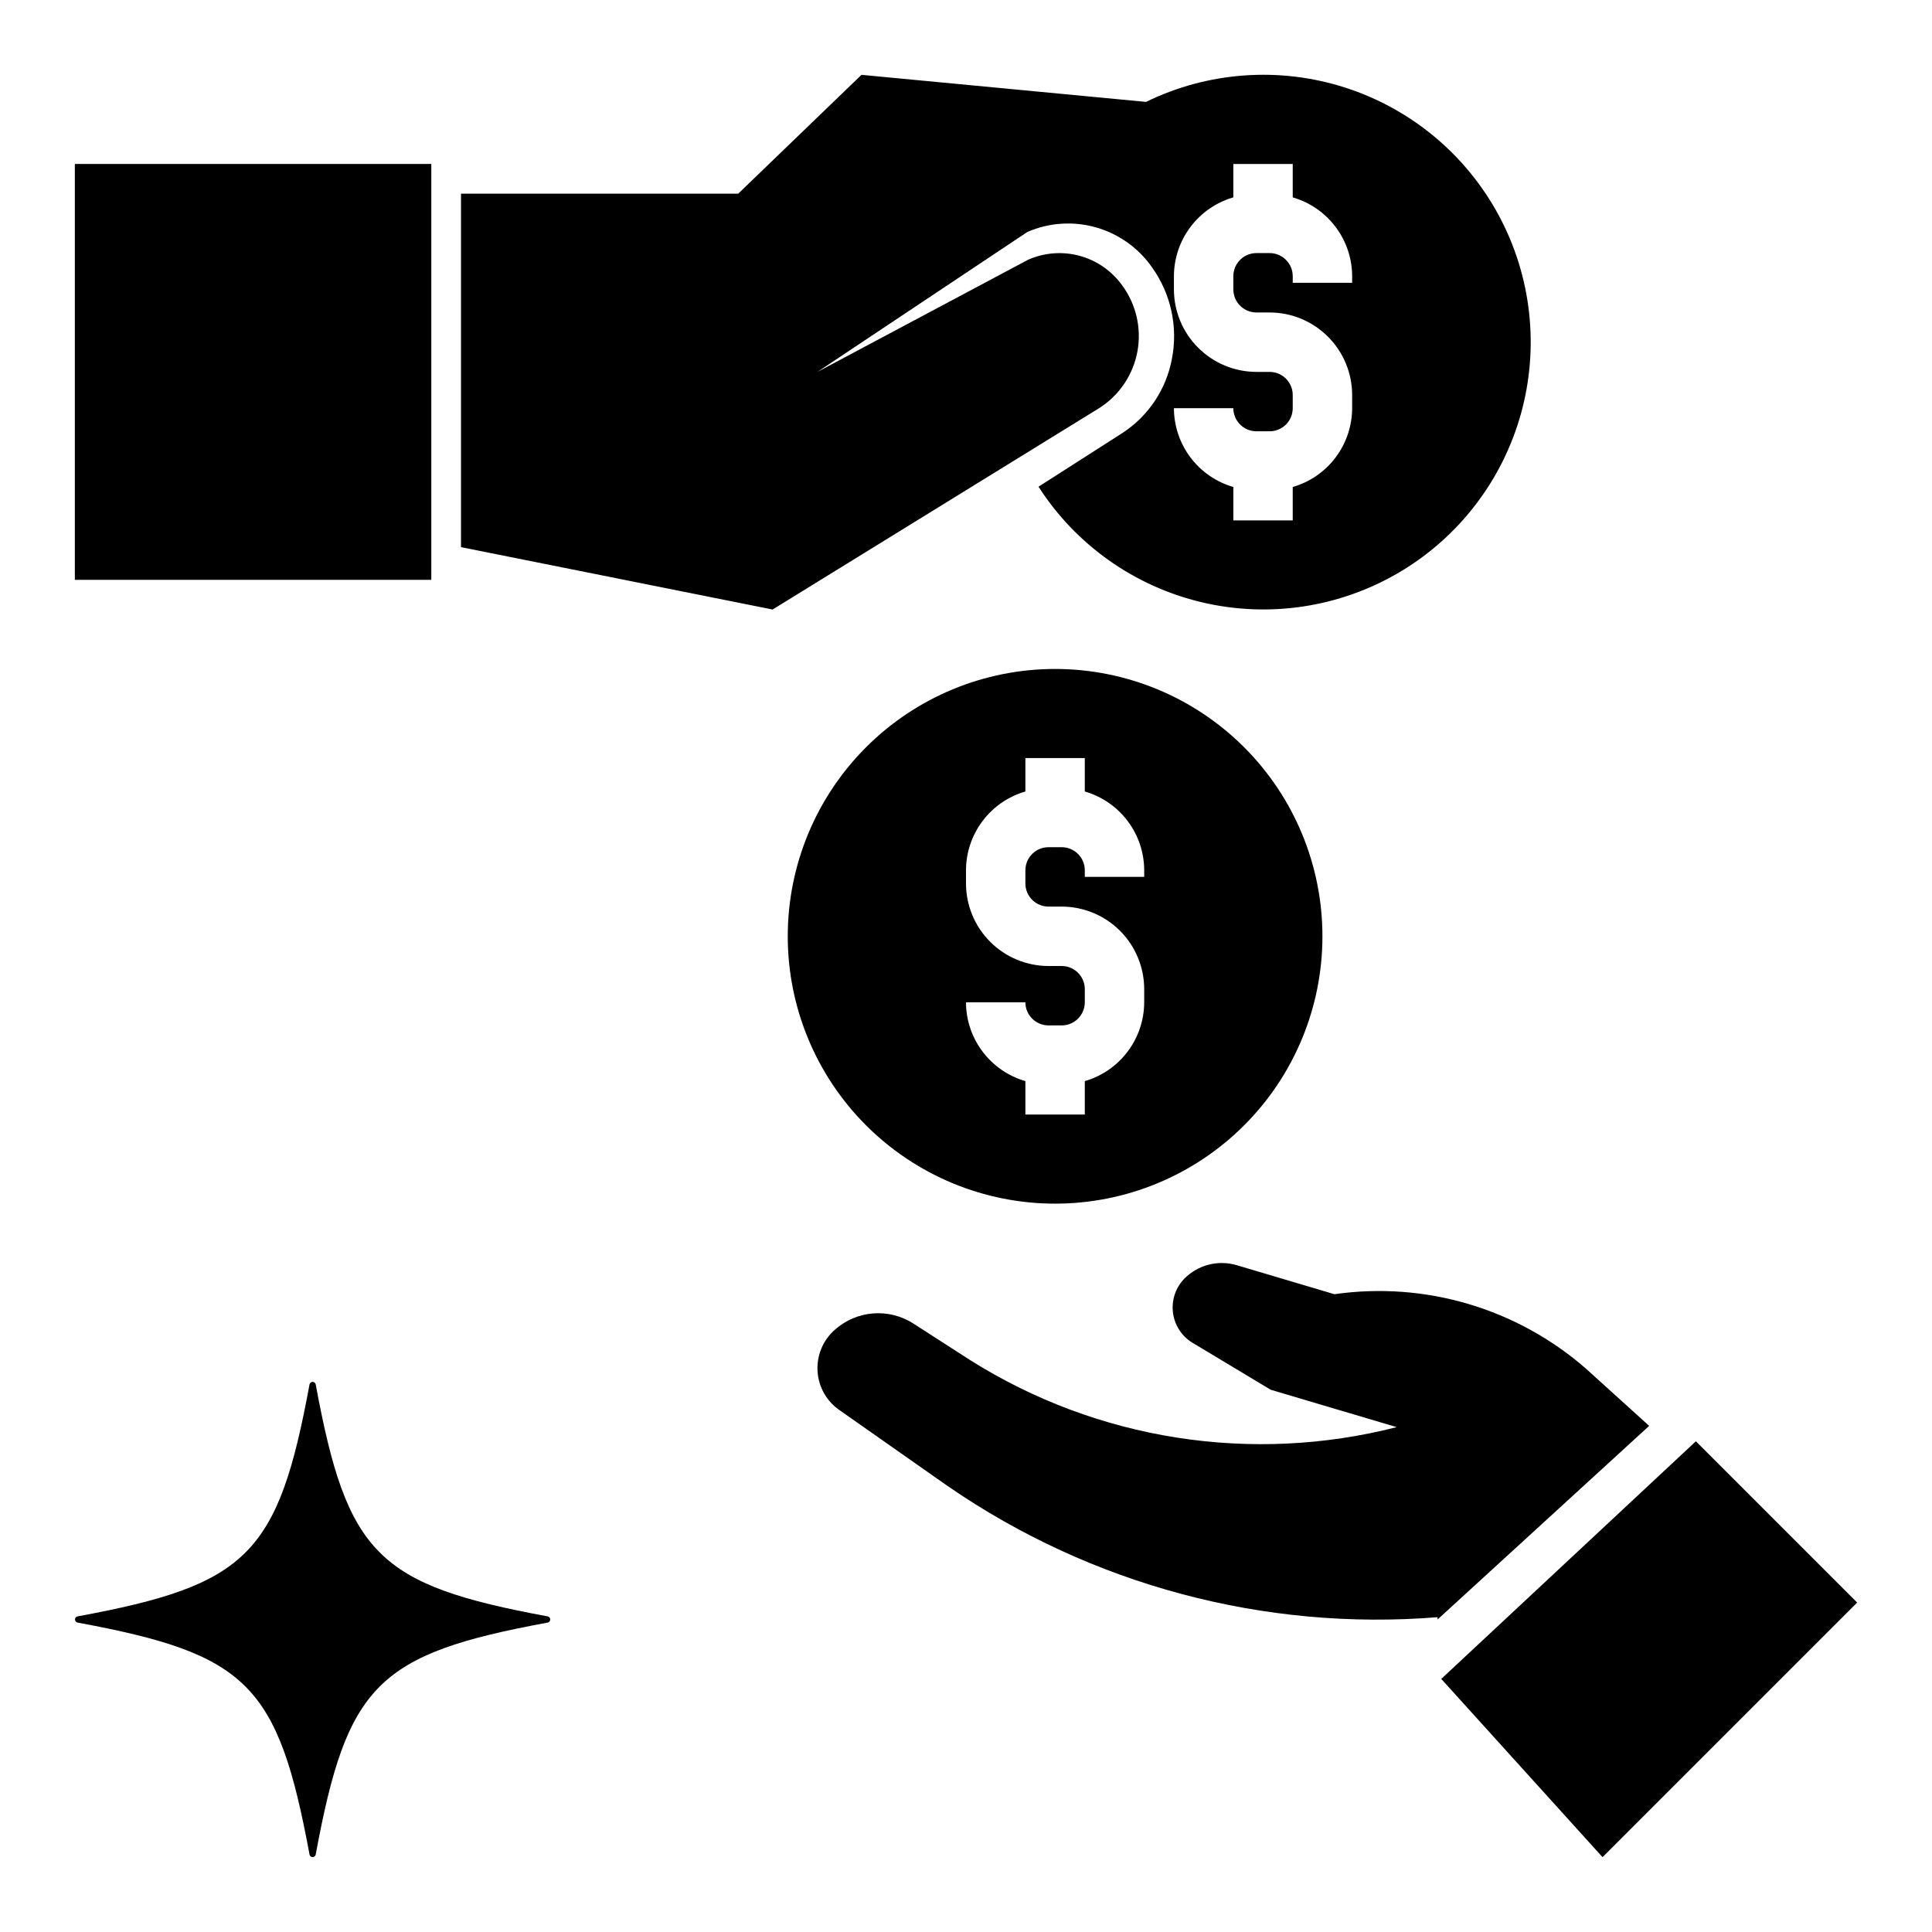
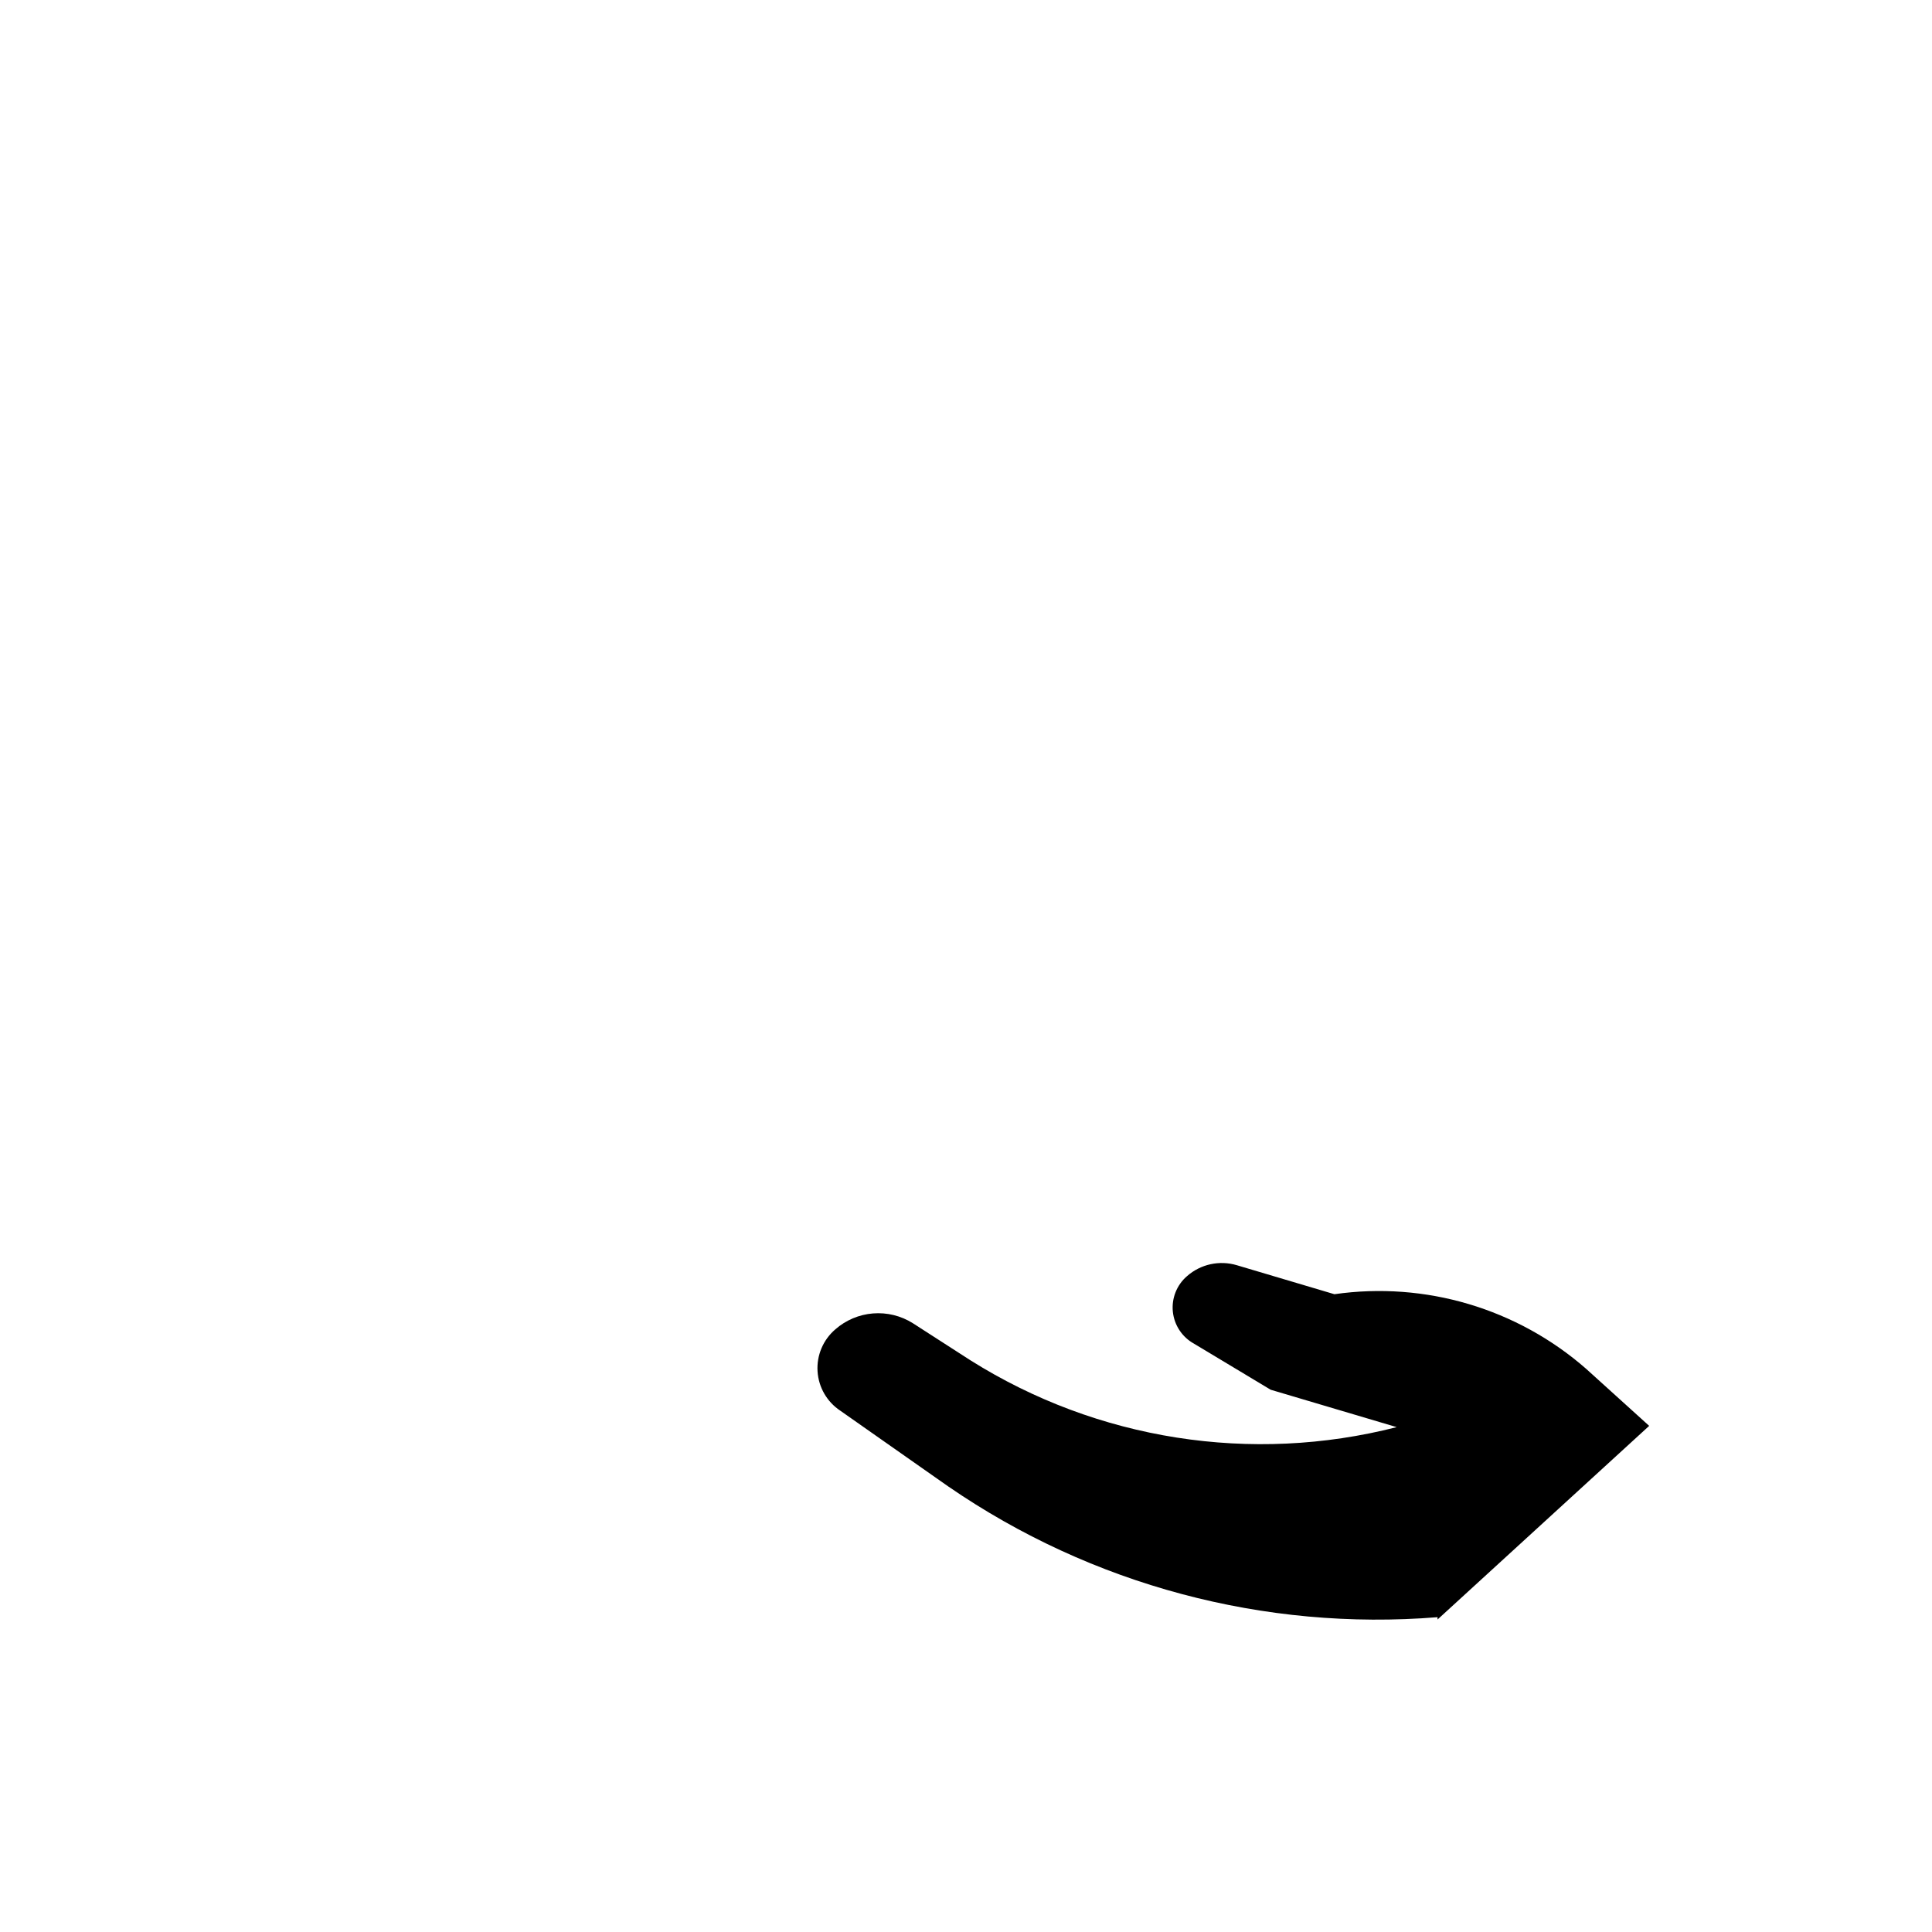
<svg xmlns="http://www.w3.org/2000/svg" fill="#000000" width="800px" height="800px" version="1.1" viewBox="144 144 512 512">
  <g>
-     <path d="m525.95 588.93 42.738 47.234 67.473-67.473-42.738-42.738z" />
    <path d="m581.05 521.87-16.633-15.051v-0.004c-18.297-16.047-42.695-23.293-66.785-19.836l-25.859-7.684c-4.602-1.371-9.582-0.285-13.188 2.883-2.727 2.34-4.133 5.867-3.766 9.441 0.371 3.574 2.469 6.742 5.617 8.473l20.309 12.203 33.395 9.91c-38.488 9.844-79.332 3.441-112.96-17.711l-15.281-9.84c-3.144-1.973-6.84-2.879-10.539-2.582-3.703 0.293-7.207 1.777-9.996 4.227-3.227 2.762-4.969 6.879-4.703 11.117 0.262 4.238 2.504 8.105 6.047 10.445l28.605 20.074h0.004c37.949 26.105 83.738 38.34 129.65 34.637v0.613z" />
-     <path d="m226.03 635.47c0.078 0.395 0.418 0.676 0.816 0.676s0.742-0.281 0.82-0.676c8.336-45.082 16.391-53.137 61.48-61.473 0.391-0.074 0.672-0.418 0.672-0.816 0-0.398-0.281-0.742-0.672-0.82-45.09-8.336-53.145-16.391-61.48-61.48-0.078-0.391-0.422-0.672-0.82-0.672s-0.738 0.281-0.816 0.672c-8.336 45.09-16.391 53.145-61.48 61.48-0.391 0.078-0.672 0.422-0.672 0.82 0 0.398 0.281 0.742 0.672 0.816 45.059 8.34 53.113 16.391 61.48 61.473z" />
-     <path d="m423.61 321.28c-18.789 0-36.809 7.465-50.098 20.75-13.285 13.289-20.75 31.309-20.75 50.098 0 18.793 7.465 36.812 20.75 50.098 13.289 13.289 31.309 20.754 50.098 20.754 18.793 0 36.812-7.465 50.098-20.754 13.289-13.285 20.75-31.305 20.75-50.098 0-18.789-7.461-36.809-20.75-50.098-13.285-13.285-31.305-20.75-50.098-20.75zm23.617 55.105h-15.742v-1.746c-0.008-3.383-2.746-6.121-6.125-6.125h-3.496c-3.379 0.004-6.121 2.742-6.125 6.125v3.496-0.004c0.004 3.383 2.746 6.121 6.125 6.125h3.496c5.797 0.008 11.355 2.312 15.457 6.414 4.098 4.098 6.402 9.656 6.41 15.453v3.496c-0.016 4.715-1.555 9.301-4.394 13.062-2.84 3.766-6.82 6.512-11.348 7.824v8.855h-15.746v-8.855c-4.527-1.312-8.512-4.059-11.348-7.824-2.84-3.762-4.383-8.348-4.394-13.062h15.742c0.004 3.383 2.746 6.121 6.125 6.125h3.496c3.379-0.004 6.117-2.742 6.125-6.125v-3.496c-0.008-3.379-2.746-6.117-6.125-6.121h-3.496c-5.797-0.008-11.355-2.312-15.457-6.414-4.098-4.098-6.406-9.656-6.41-15.457v-3.496 0.004c0.012-4.719 1.555-9.301 4.394-13.066 2.836-3.766 6.82-6.508 11.348-7.82v-8.855h15.742v8.855h0.004c4.527 1.312 8.508 4.055 11.348 7.82 2.84 3.766 4.379 8.348 4.394 13.066z" />
-     <path d="m258.3 218.94v-31.488h-94.465v110.21h94.465z" />
-     <path d="m435.42 252.08c5.273-3.394 8.902-8.828 10.02-15 1.113-6.172-0.379-12.531-4.129-17.559-2.754-3.789-6.719-6.519-11.242-7.738-4.519-1.215-9.32-0.848-13.605 1.047l-55.828 29.727 55.641-37.094c5.754-2.492 12.191-2.91 18.223-1.188 6.027 1.723 11.273 5.481 14.84 10.633 4.973 6.984 6.867 15.703 5.242 24.121-1.48 8.07-6.199 15.18-13.059 19.68l-22.309 14.273c9.902 15.402 25.387 26.371 43.199 30.609 17.816 4.238 36.578 1.41 52.355-7.883 15.777-9.297 27.344-24.34 32.273-41.977 4.926-17.633 2.836-36.492-5.836-52.621-8.676-16.129-23.254-28.273-40.684-33.883-17.434-5.613-36.359-4.258-52.812 3.777l-75.406-7.172-32.66 31.488h-73.469v93.68l82.574 16.531zm45.043-9.523h-3.496 0.004c-5.801-0.008-11.359-2.312-15.457-6.414-4.102-4.098-6.406-9.656-6.414-15.453v-3.496c0.016-4.715 1.559-9.301 4.394-13.062 2.84-3.766 6.82-6.512 11.352-7.824v-8.855h15.742v8.855c4.531 1.312 8.512 4.059 11.352 7.824 2.836 3.762 4.379 8.348 4.394 13.062v1.746h-15.746v-1.746c-0.004-3.383-2.742-6.121-6.125-6.125h-3.496 0.004c-3.383 0.004-6.121 2.742-6.125 6.125v3.496c0.004 3.379 2.742 6.117 6.125 6.121h3.496-0.004c5.801 0.008 11.359 2.312 15.457 6.414 4.102 4.098 6.406 9.656 6.414 15.457v3.496-0.004c-0.016 4.719-1.559 9.301-4.394 13.066-2.84 3.766-6.82 6.508-11.352 7.82v8.855h-15.742v-8.855c-4.531-1.312-8.512-4.055-11.352-7.82-2.836-3.766-4.379-8.348-4.394-13.066h15.746c0.004 3.383 2.742 6.121 6.125 6.125h3.496-0.004c3.383-0.004 6.121-2.742 6.125-6.125v-3.496 0.004c-0.004-3.383-2.742-6.121-6.125-6.125z" />
  </g>
</svg>